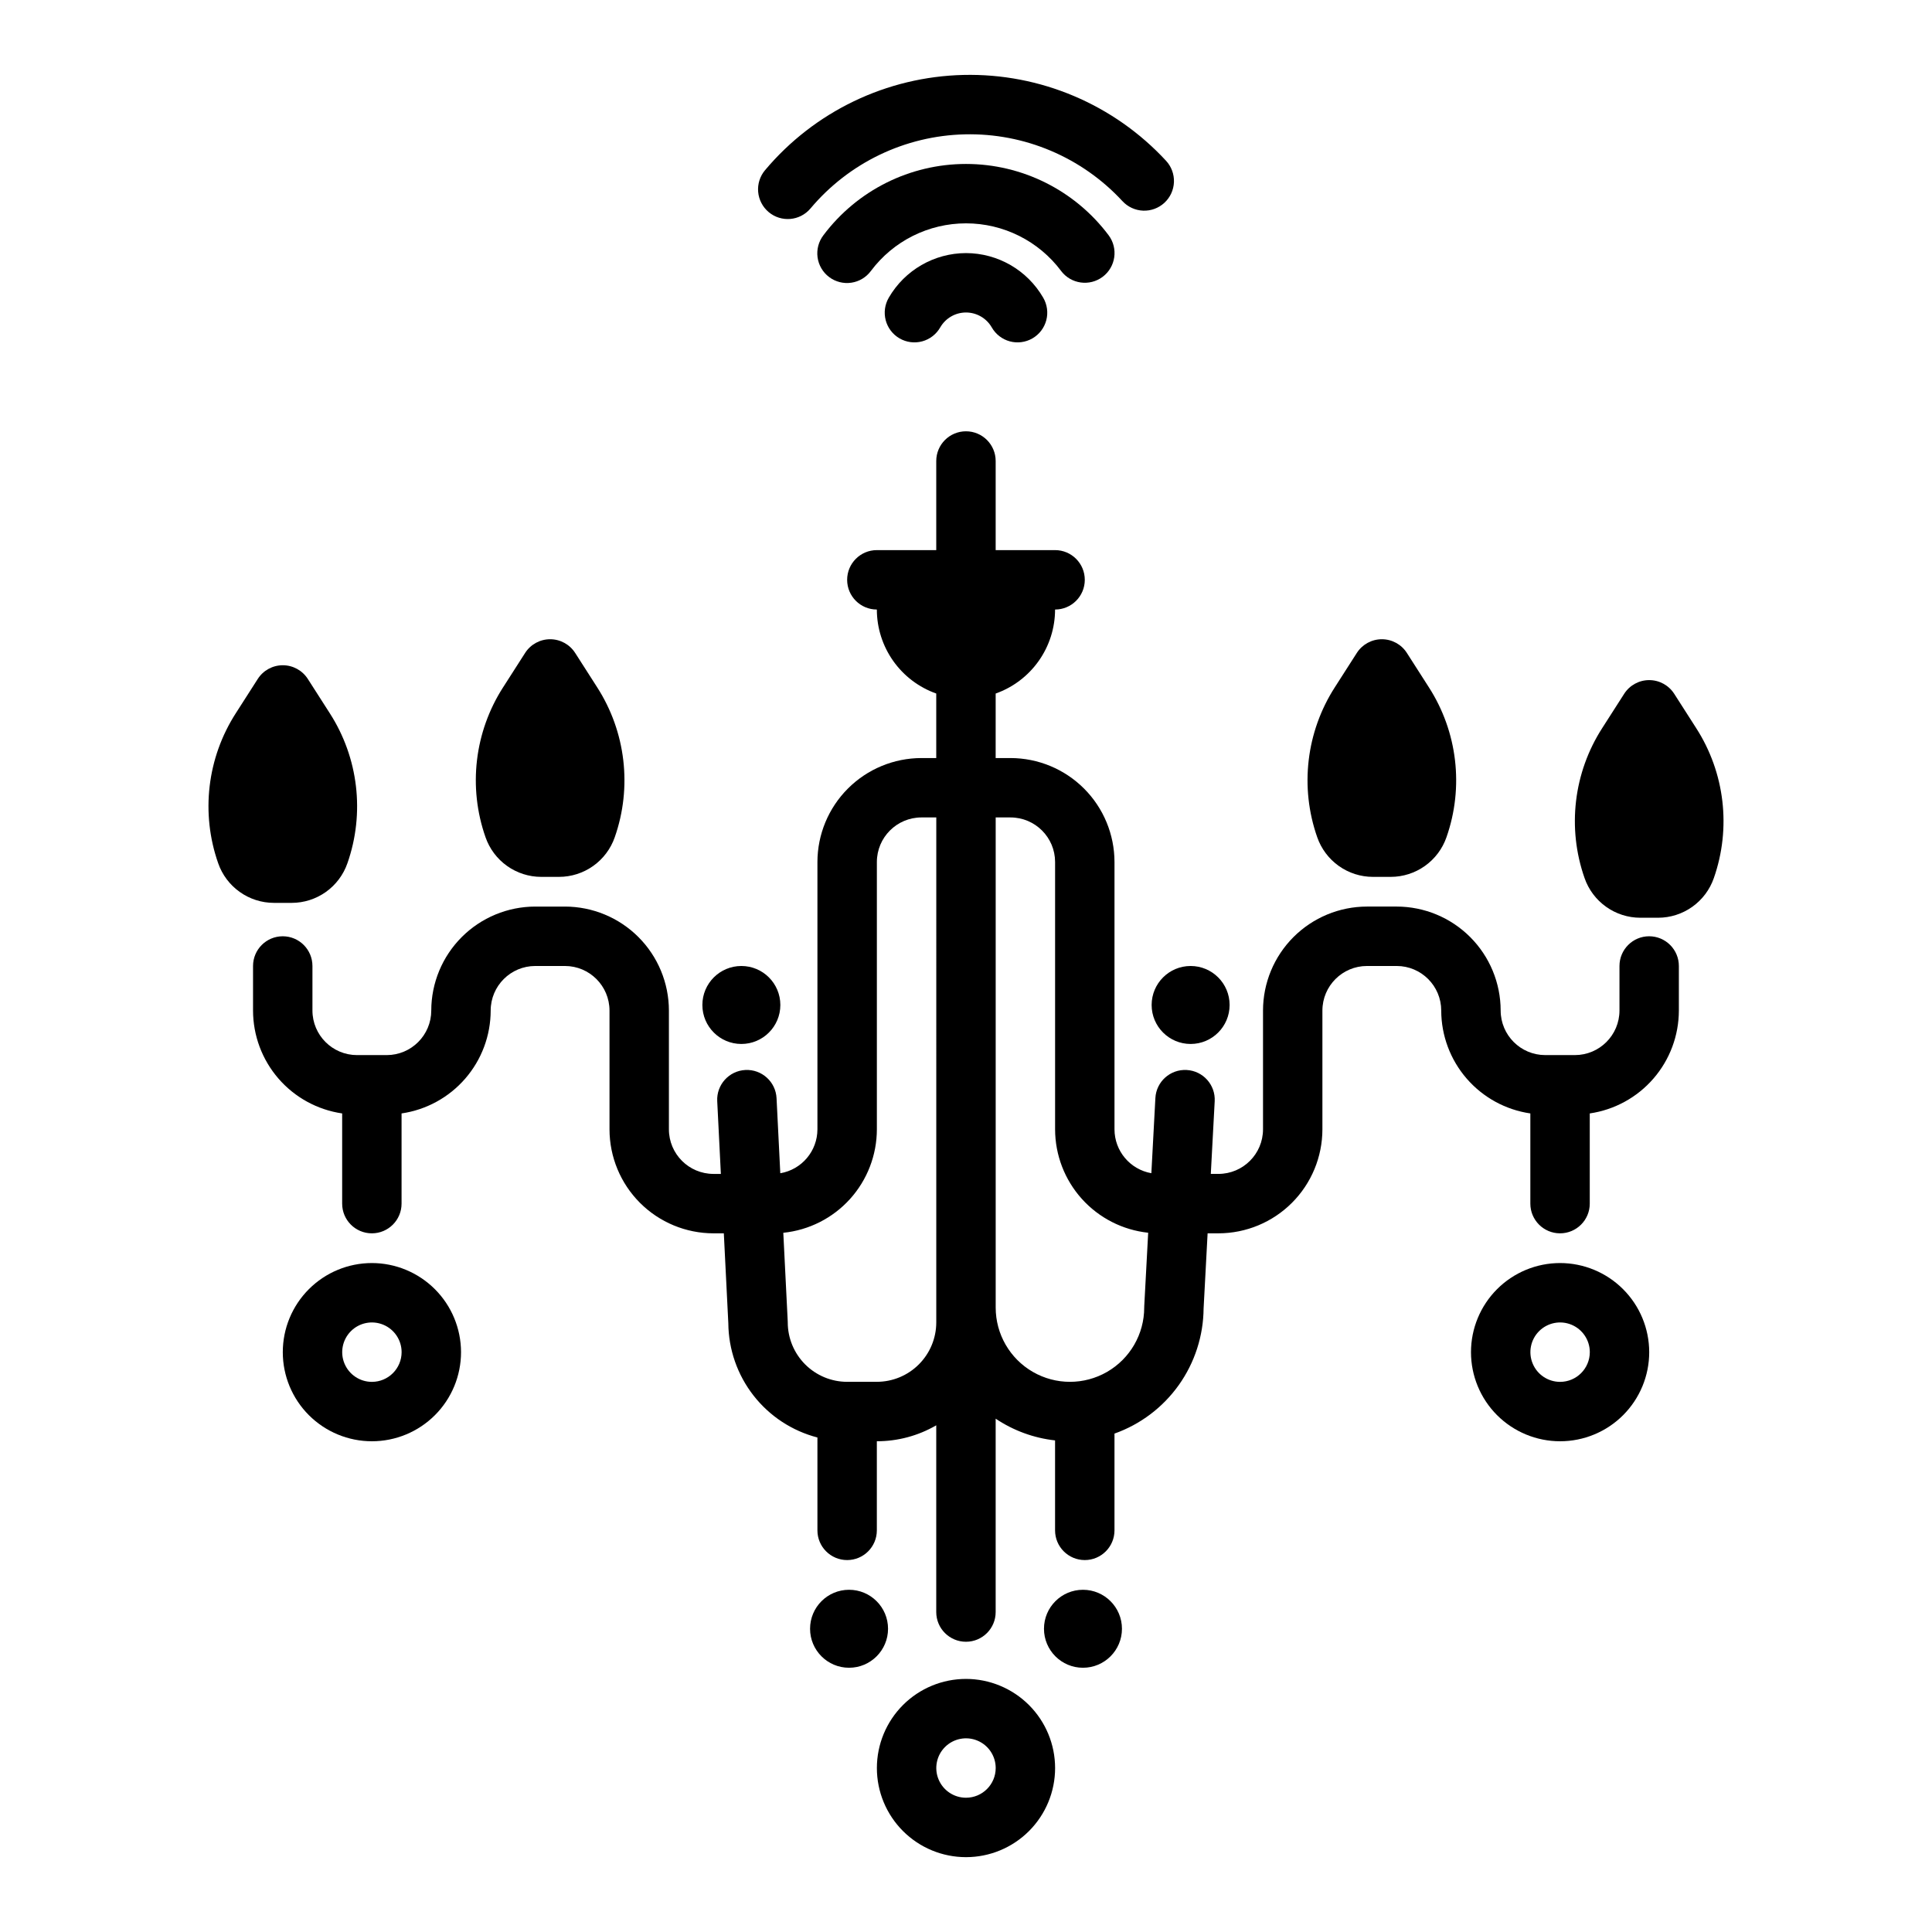
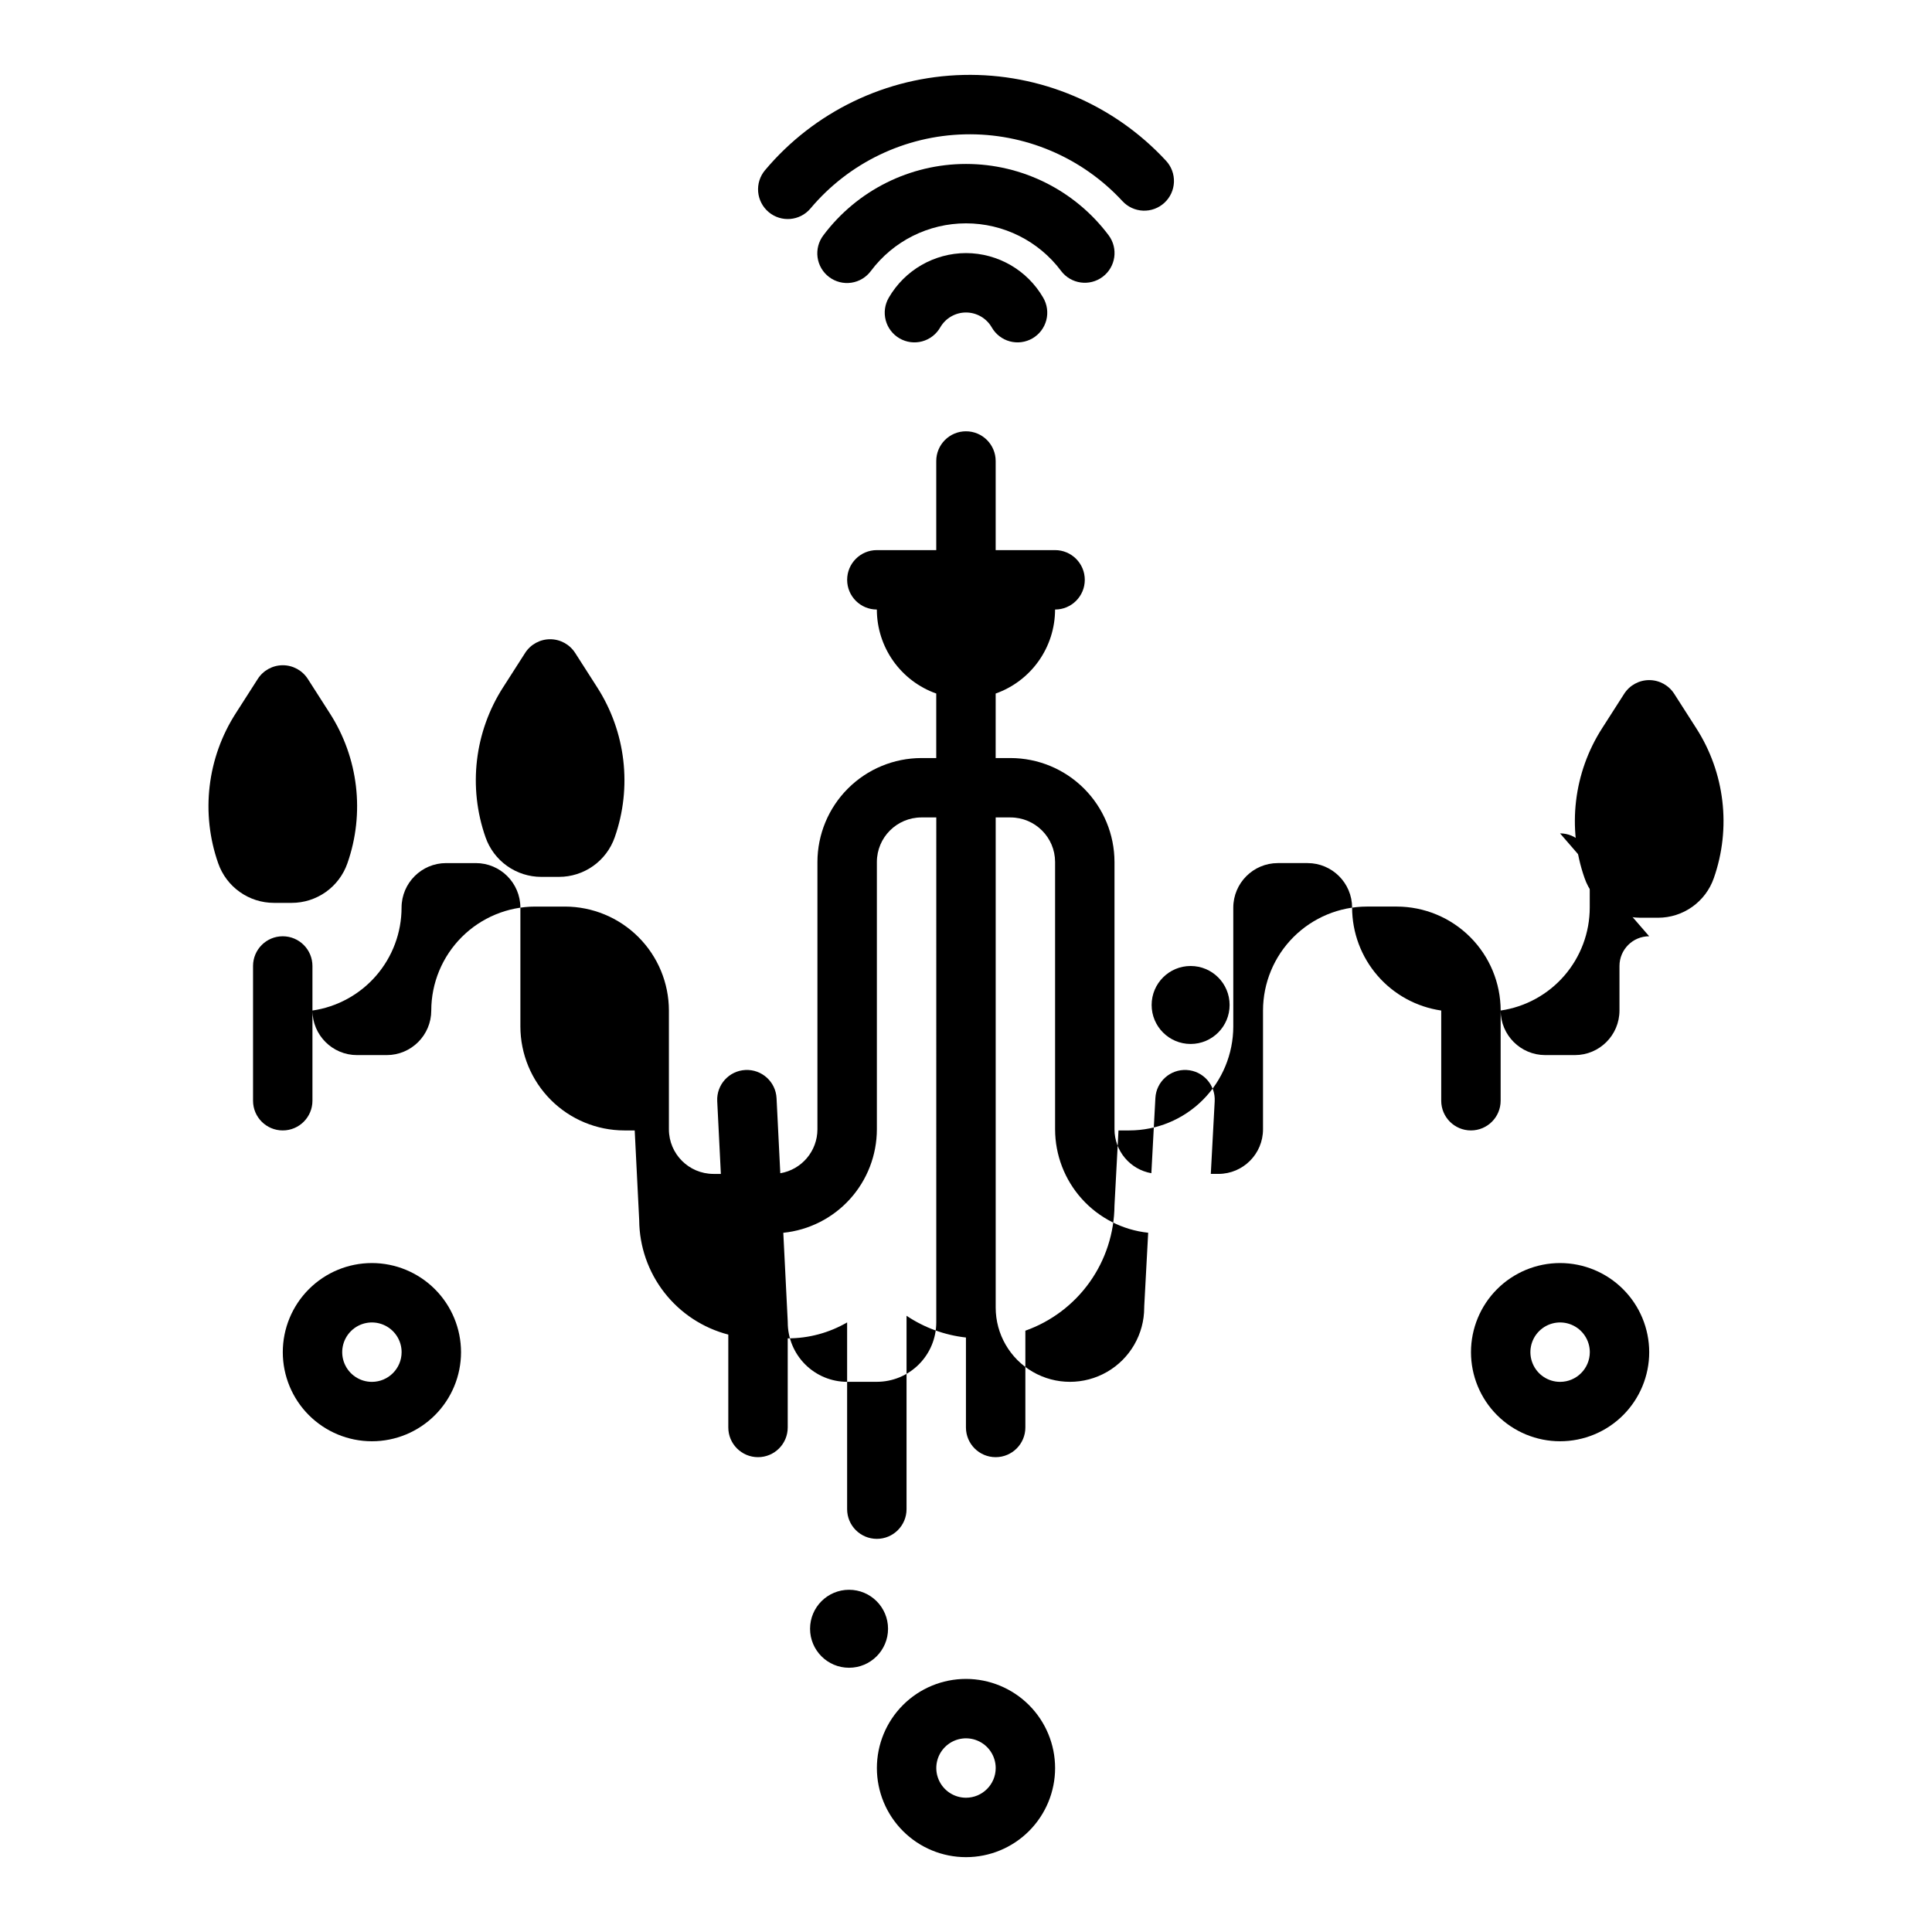
<svg xmlns="http://www.w3.org/2000/svg" fill="#000000" width="800px" height="800px" version="1.1" viewBox="144 144 512 512">
  <g>
    <path d="m400 211.07c-8.434 0.016-16.219 4.512-20.453 11.801-1.062 1.809-1.359 3.965-0.828 5.996 0.535 2.027 1.855 3.758 3.672 4.809s3.977 1.332 6 0.785c2.023-0.547 3.746-1.883 4.785-3.703 1.406-2.441 4.008-3.945 6.824-3.945 2.812 0 5.414 1.504 6.824 3.945 1.035 1.82 2.758 3.156 4.781 3.703 2.027 0.547 4.184 0.266 6-0.785 1.816-1.051 3.137-2.781 3.672-4.809 0.535-2.031 0.234-4.188-0.828-5.996-4.231-7.289-12.02-11.785-20.449-11.801z" />
    <path d="m425.19 215.79c2.613 3.477 7.547 4.18 11.027 1.57 3.477-2.609 4.18-7.547 1.57-11.027-8.922-11.887-22.918-18.883-37.781-18.883-14.863 0-28.863 6.996-37.785 18.883-1.281 1.668-1.84 3.781-1.559 5.863 0.285 2.086 1.391 3.969 3.074 5.231 1.68 1.262 3.797 1.801 5.879 1.492 2.078-0.305 3.949-1.434 5.195-3.129 5.945-7.934 15.281-12.602 25.195-12.602 9.91 0 19.246 4.668 25.191 12.602z" />
    <path d="m347.7 200.2c3.328 2.801 8.293 2.371 11.09-0.957 10.18-12.113 25.07-19.266 40.887-19.641 15.816-0.375 31.031 6.07 41.77 17.688 1.418 1.539 3.387 2.449 5.477 2.535 2.09 0.086 4.125-0.668 5.66-2.086 1.535-1.418 2.445-3.391 2.523-5.481s-0.676-4.125-2.098-5.656c-13.809-14.941-33.367-23.223-53.703-22.742-20.336 0.48-39.484 9.676-52.57 25.25-1.344 1.598-1.996 3.664-1.816 5.746 0.184 2.078 1.184 4.004 2.781 5.344z" />
-     <path d="m581.05 392.12c-4.348 0-7.871 3.527-7.871 7.875v11.809-0.004c-0.008 6.519-5.289 11.805-11.809 11.809h-7.871c-6.519-0.004-11.801-5.289-11.809-11.809-0.008-7.305-2.914-14.305-8.078-19.473-5.168-5.164-12.168-8.07-19.473-8.078h-7.875c-7.305 0.008-14.305 2.914-19.473 8.078-5.164 5.168-8.07 12.168-8.078 19.473v31.488c-0.008 6.519-5.289 11.801-11.809 11.809h-2.027l1.031-19.258c0.234-4.34-3.098-8.051-7.438-8.281-4.344-0.234-8.051 3.098-8.281 7.438l-1.066 19.914h-0.004c-5.641-0.992-9.758-5.891-9.766-11.621v-70.848c-0.008-7.305-2.914-14.309-8.078-19.473-5.168-5.164-12.172-8.07-19.477-8.078h-3.938l0.004-17.098c4.602-1.633 8.582-4.648 11.402-8.633 2.82-3.988 4.336-8.746 4.34-13.629 4.348 0 7.875-3.523 7.875-7.871 0-4.348-3.527-7.875-7.875-7.875h-15.742v-23.613c0-4.348-3.523-7.875-7.871-7.875s-7.875 3.527-7.875 7.875v23.617l-15.742-0.004c-4.348 0-7.871 3.527-7.871 7.875 0 4.348 3.523 7.871 7.871 7.871 0.004 4.883 1.523 9.641 4.34 13.629 2.82 3.984 6.805 7 11.402 8.633v17.098h-3.938 0.004c-7.305 0.008-14.309 2.914-19.473 8.078-5.168 5.164-8.07 12.168-8.082 19.473v70.848c-0.008 5.758-4.164 10.668-9.84 11.633l-0.992-19.898c-0.219-4.34-3.914-7.684-8.258-7.469-4.34 0.219-7.684 3.914-7.465 8.258l0.965 19.285h-1.961c-6.519-0.008-11.801-5.289-11.809-11.809v-31.488c-0.008-7.305-2.914-14.305-8.078-19.473-5.164-5.164-12.168-8.07-19.473-8.078h-7.871c-7.305 0.008-14.309 2.914-19.473 8.078-5.168 5.168-8.074 12.168-8.082 19.473-0.004 6.519-5.289 11.805-11.809 11.809h-7.871c-6.516-0.004-11.801-5.289-11.809-11.809v-11.805c0-4.348-3.523-7.875-7.871-7.875s-7.871 3.527-7.871 7.875v11.809-0.004c0.008 6.625 2.398 13.023 6.734 18.027 4.336 5.008 10.328 8.285 16.883 9.242v23.902c0 4.348 3.523 7.871 7.871 7.871s7.871-3.523 7.871-7.871v-23.902c6.555-0.957 12.547-4.234 16.883-9.242 4.336-5.004 6.727-11.402 6.734-18.027 0.008-6.516 5.289-11.801 11.809-11.805h7.871c6.519 0.004 11.801 5.289 11.809 11.805v31.488c0.008 7.305 2.914 14.309 8.078 19.477 5.164 5.164 12.168 8.07 19.473 8.078h2.746l1.191 23.824c0.055 6.941 2.398 13.672 6.668 19.148 4.269 5.477 10.227 9.387 16.945 11.133v24.613c0 4.348 3.527 7.871 7.875 7.871 4.348 0 7.871-3.523 7.871-7.871v-23.617c5.527 0.008 10.961-1.449 15.742-4.223v49.488c0 4.348 3.527 7.871 7.875 7.871s7.871-3.523 7.871-7.871v-51.25c4.707 3.16 10.109 5.137 15.742 5.762v23.84c0 4.348 3.527 7.871 7.875 7.871 4.348 0 7.871-3.523 7.871-7.871v-25.648c6.863-2.434 12.812-6.926 17.039-12.859 4.223-5.934 6.519-13.023 6.578-20.309l1.062-19.902h2.871c7.305-0.008 14.309-2.914 19.473-8.078 5.168-5.168 8.07-12.172 8.078-19.477v-31.488c0.008-6.516 5.293-11.801 11.809-11.805h7.875c6.516 0.004 11.801 5.289 11.805 11.805 0.012 6.625 2.402 13.023 6.738 18.027 4.336 5.008 10.324 8.285 16.879 9.242v23.902c0 4.348 3.523 7.871 7.871 7.871s7.875-3.523 7.875-7.871v-23.902c6.551-0.957 12.543-4.234 16.879-9.242 4.336-5.004 6.727-11.402 6.734-18.027v-11.805c0-2.09-0.828-4.09-2.305-5.566-1.477-1.477-3.477-2.309-5.566-2.309zm-204.67 118.08h-7.871c-4.176-0.004-8.176-1.664-11.129-4.617-2.949-2.953-4.613-6.953-4.617-11.129 0-0.133 0-0.262-0.012-0.395l-1.168-23.359c6.793-0.691 13.086-3.875 17.668-8.938 4.578-5.066 7.121-11.648 7.129-18.477v-70.848c0.008-6.516 5.289-11.801 11.809-11.809h3.938l-0.004 133.82c-0.004 4.176-1.664 8.176-4.617 11.129-2.949 2.953-6.953 4.613-11.125 4.617zm70.848-19.68c0 7.031-3.75 13.527-9.84 17.043-6.09 3.516-13.59 3.516-19.68 0-6.09-3.516-9.84-10.012-9.84-17.043v-129.89h3.938-0.004c6.519 0.008 11.805 5.293 11.809 11.809v70.848c0.012 6.809 2.535 13.367 7.086 18.426 4.555 5.059 10.816 8.254 17.582 8.977l-1.039 19.41c-0.012 0.141-0.012 0.281-0.012 0.422z" />
+     <path d="m581.05 392.12c-4.348 0-7.871 3.527-7.871 7.875v11.809-0.004c-0.008 6.519-5.289 11.805-11.809 11.809h-7.871c-6.519-0.004-11.801-5.289-11.809-11.809-0.008-7.305-2.914-14.305-8.078-19.473-5.168-5.164-12.168-8.07-19.473-8.078h-7.875c-7.305 0.008-14.305 2.914-19.473 8.078-5.164 5.168-8.07 12.168-8.078 19.473v31.488c-0.008 6.519-5.289 11.801-11.809 11.809h-2.027l1.031-19.258c0.234-4.34-3.098-8.051-7.438-8.281-4.344-0.234-8.051 3.098-8.281 7.438l-1.066 19.914h-0.004c-5.641-0.992-9.758-5.891-9.766-11.621v-70.848c-0.008-7.305-2.914-14.309-8.078-19.473-5.168-5.164-12.172-8.07-19.477-8.078h-3.938l0.004-17.098c4.602-1.633 8.582-4.648 11.402-8.633 2.82-3.988 4.336-8.746 4.34-13.629 4.348 0 7.875-3.523 7.875-7.871 0-4.348-3.527-7.875-7.875-7.875h-15.742v-23.613c0-4.348-3.523-7.875-7.871-7.875s-7.875 3.527-7.875 7.875v23.617l-15.742-0.004c-4.348 0-7.871 3.527-7.871 7.875 0 4.348 3.523 7.871 7.871 7.871 0.004 4.883 1.523 9.641 4.34 13.629 2.82 3.984 6.805 7 11.402 8.633v17.098h-3.938 0.004c-7.305 0.008-14.309 2.914-19.473 8.078-5.168 5.164-8.07 12.168-8.082 19.473v70.848c-0.008 5.758-4.164 10.668-9.84 11.633l-0.992-19.898c-0.219-4.34-3.914-7.684-8.258-7.469-4.34 0.219-7.684 3.914-7.465 8.258l0.965 19.285h-1.961c-6.519-0.008-11.801-5.289-11.809-11.809v-31.488c-0.008-7.305-2.914-14.305-8.078-19.473-5.164-5.164-12.168-8.07-19.473-8.078h-7.871c-7.305 0.008-14.309 2.914-19.473 8.078-5.168 5.168-8.074 12.168-8.082 19.473-0.004 6.519-5.289 11.805-11.809 11.809h-7.871c-6.516-0.004-11.801-5.289-11.809-11.809v-11.805c0-4.348-3.523-7.875-7.871-7.875s-7.871 3.527-7.871 7.875v11.809-0.004v23.902c0 4.348 3.523 7.871 7.871 7.871s7.871-3.523 7.871-7.871v-23.902c6.555-0.957 12.547-4.234 16.883-9.242 4.336-5.004 6.727-11.402 6.734-18.027 0.008-6.516 5.289-11.801 11.809-11.805h7.871c6.519 0.004 11.801 5.289 11.809 11.805v31.488c0.008 7.305 2.914 14.309 8.078 19.477 5.164 5.164 12.168 8.07 19.473 8.078h2.746l1.191 23.824c0.055 6.941 2.398 13.672 6.668 19.148 4.269 5.477 10.227 9.387 16.945 11.133v24.613c0 4.348 3.527 7.871 7.875 7.871 4.348 0 7.871-3.523 7.871-7.871v-23.617c5.527 0.008 10.961-1.449 15.742-4.223v49.488c0 4.348 3.527 7.871 7.875 7.871s7.871-3.523 7.871-7.871v-51.25c4.707 3.16 10.109 5.137 15.742 5.762v23.84c0 4.348 3.527 7.871 7.875 7.871 4.348 0 7.871-3.523 7.871-7.871v-25.648c6.863-2.434 12.812-6.926 17.039-12.859 4.223-5.934 6.519-13.023 6.578-20.309l1.062-19.902h2.871c7.305-0.008 14.309-2.914 19.473-8.078 5.168-5.168 8.07-12.172 8.078-19.477v-31.488c0.008-6.516 5.293-11.801 11.809-11.805h7.875c6.516 0.004 11.801 5.289 11.805 11.805 0.012 6.625 2.402 13.023 6.738 18.027 4.336 5.008 10.324 8.285 16.879 9.242v23.902c0 4.348 3.523 7.871 7.871 7.871s7.875-3.523 7.875-7.871v-23.902c6.551-0.957 12.543-4.234 16.879-9.242 4.336-5.004 6.727-11.402 6.734-18.027v-11.805c0-2.09-0.828-4.09-2.305-5.566-1.477-1.477-3.477-2.309-5.566-2.309zm-204.67 118.08h-7.871c-4.176-0.004-8.176-1.664-11.129-4.617-2.949-2.953-4.613-6.953-4.617-11.129 0-0.133 0-0.262-0.012-0.395l-1.168-23.359c6.793-0.691 13.086-3.875 17.668-8.938 4.578-5.066 7.121-11.648 7.129-18.477v-70.848c0.008-6.516 5.289-11.801 11.809-11.809h3.938l-0.004 133.82c-0.004 4.176-1.664 8.176-4.617 11.129-2.949 2.953-6.953 4.613-11.125 4.617zm70.848-19.68c0 7.031-3.75 13.527-9.84 17.043-6.09 3.516-13.59 3.516-19.68 0-6.09-3.516-9.84-10.012-9.84-17.043v-129.89h3.938-0.004c6.519 0.008 11.805 5.293 11.809 11.809v70.848c0.012 6.809 2.535 13.367 7.086 18.426 4.555 5.059 10.816 8.254 17.582 8.977l-1.039 19.41c-0.012 0.141-0.012 0.281-0.012 0.422z" />
    <path d="m287.44 376.38h4.707c3.246 0 6.41-1.012 9.059-2.894 2.644-1.879 4.641-4.539 5.707-7.602 4.66-13.277 2.93-27.957-4.684-39.785l-5.805-9.066h-0.004c-1.445-2.262-3.945-3.629-6.629-3.629-2.684 0-5.184 1.367-6.629 3.629l-5.805 9.066h-0.004c-7.613 11.828-9.344 26.508-4.684 39.781 1.066 3.066 3.062 5.727 5.707 7.606 2.648 1.883 5.816 2.894 9.062 2.894z" />
    <path d="m221.3 383.27c3.246 0 6.41-1.012 9.059-2.891 2.644-1.883 4.641-4.539 5.707-7.606 4.66-13.273 2.93-27.957-4.688-39.785l-5.805-9.066c-1.449-2.258-3.945-3.625-6.633-3.625-2.684 0-5.184 1.367-6.629 3.625l-5.805 9.066c-7.617 11.828-9.344 26.512-4.684 39.785 1.066 3.066 3.062 5.723 5.711 7.602 2.644 1.883 5.809 2.894 9.059 2.894z" />
-     <path d="m507.85 376.38h4.711c3.246 0 6.41-1.012 9.055-2.894 2.648-1.879 4.644-4.539 5.711-7.602 4.66-13.277 2.93-27.957-4.688-39.785l-5.805-9.066c-1.445-2.262-3.945-3.629-6.629-3.629-2.684 0-5.184 1.367-6.633 3.629l-5.805 9.066c-7.617 11.828-9.348 26.508-4.688 39.781 1.07 3.066 3.066 5.727 5.711 7.606 2.648 1.883 5.812 2.894 9.059 2.894z" />
    <path d="m593.49 336.93-5.805-9.066c-1.449-2.262-3.949-3.629-6.633-3.629-2.684 0-5.184 1.367-6.629 3.629l-5.805 9.066c-7.617 11.828-9.348 26.508-4.688 39.781 1.066 3.066 3.062 5.727 5.711 7.606 2.648 1.883 5.812 2.894 9.062 2.894h4.707c3.246 0 6.41-1.012 9.059-2.894 2.644-1.879 4.641-4.539 5.707-7.602 4.66-13.277 2.93-27.957-4.688-39.785z" />
-     <path d="m350.8 410.33c0 5.703-4.625 10.332-10.332 10.332-5.703 0-10.332-4.629-10.332-10.332 0-5.707 4.629-10.332 10.332-10.332 5.707 0 10.332 4.625 10.332 10.332" />
    <path d="m379.34 575.64c0 5.703-4.629 10.332-10.332 10.332-5.707 0-10.332-4.629-10.332-10.332 0-5.707 4.625-10.332 10.332-10.332 5.703 0 10.332 4.625 10.332 10.332" />
-     <path d="m441.33 575.64c0 5.703-4.629 10.332-10.332 10.332-5.707 0-10.332-4.629-10.332-10.332 0-5.707 4.625-10.332 10.332-10.332 5.703 0 10.332 4.625 10.332 10.332" />
    <path d="m469.86 410.33c0 5.703-4.625 10.332-10.332 10.332s-10.332-4.629-10.332-10.332c0-5.707 4.625-10.332 10.332-10.332s10.332 4.625 10.332 10.332" />
    <path d="m242.56 478.72c-6.266 0-12.27 2.488-16.699 6.918-4.43 4.43-6.918 10.434-6.918 16.699 0 6.262 2.488 12.27 6.918 16.699 4.43 4.426 10.434 6.914 16.699 6.914 6.262 0 12.27-2.488 16.699-6.914 4.43-4.43 6.918-10.438 6.918-16.699-0.008-6.262-2.5-12.266-6.926-16.691-4.43-4.43-10.43-6.918-16.691-6.926zm0 31.488c-3.184 0-6.055-1.918-7.273-4.859s-0.543-6.328 1.707-8.578c2.25-2.254 5.637-2.926 8.578-1.707 2.941 1.219 4.859 4.09 4.859 7.273-0.004 4.344-3.527 7.867-7.871 7.871z" />
    <path d="m557.44 478.72c-6.262 0-12.27 2.488-16.699 6.918-4.426 4.43-6.914 10.434-6.914 16.699 0 6.262 2.488 12.27 6.914 16.699 4.43 4.426 10.438 6.914 16.699 6.914 6.266 0 12.273-2.488 16.699-6.914 4.43-4.43 6.918-10.438 6.918-16.699-0.008-6.262-2.496-12.266-6.926-16.691-4.426-4.43-10.43-6.918-16.691-6.926zm0 31.488c-3.184 0-6.055-1.918-7.269-4.859-1.219-2.941-0.547-6.328 1.703-8.578 2.254-2.254 5.641-2.926 8.582-1.707s4.859 4.09 4.859 7.273c-0.008 4.344-3.527 7.867-7.875 7.871z" />
    <path d="m400 588.93c-6.266 0-12.273 2.488-16.699 6.918-4.43 4.43-6.918 10.438-6.918 16.699s2.488 12.27 6.918 16.699c4.426 4.43 10.434 6.918 16.699 6.918 6.262 0 12.27-2.488 16.699-6.918 4.426-4.43 6.914-10.438 6.914-16.699-0.004-6.262-2.496-12.266-6.922-16.691-4.43-4.426-10.434-6.918-16.691-6.926zm0 31.488c-3.184 0-6.055-1.918-7.273-4.859-1.219-2.941-0.547-6.328 1.707-8.578 2.25-2.25 5.637-2.926 8.578-1.707 2.941 1.219 4.859 4.09 4.859 7.273-0.004 4.348-3.527 7.867-7.871 7.871z" />
  </g>
</svg>